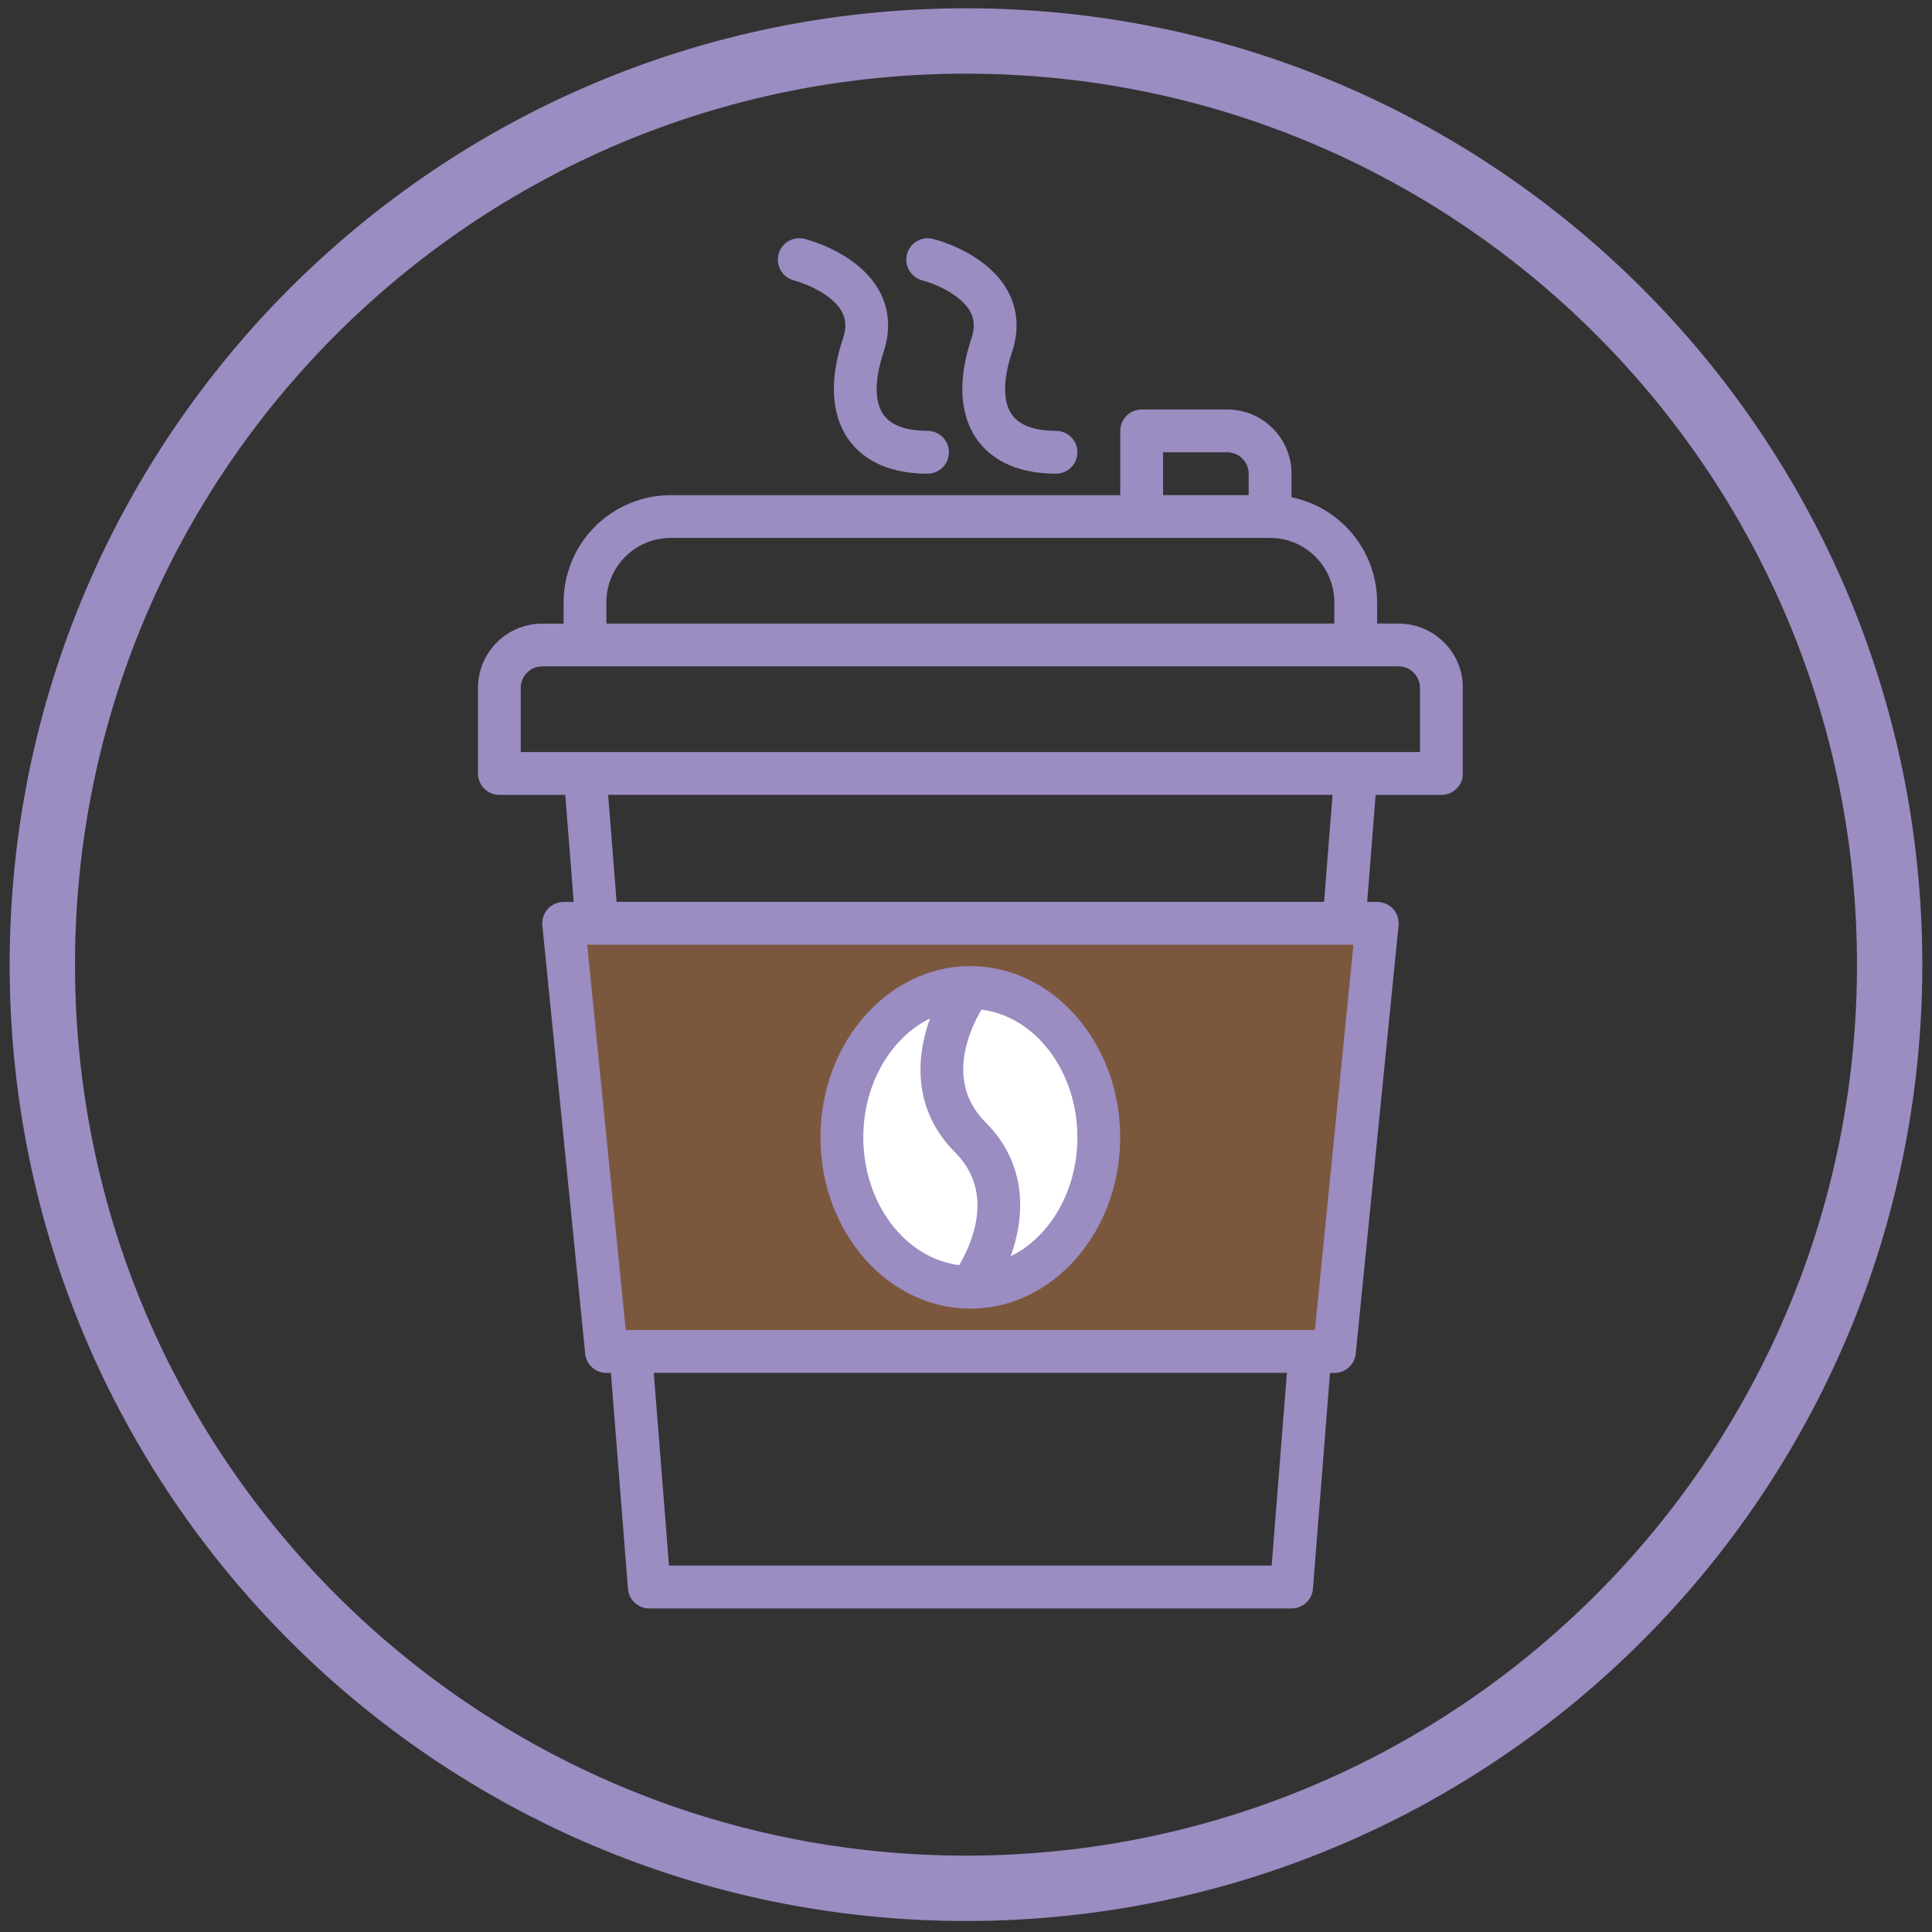
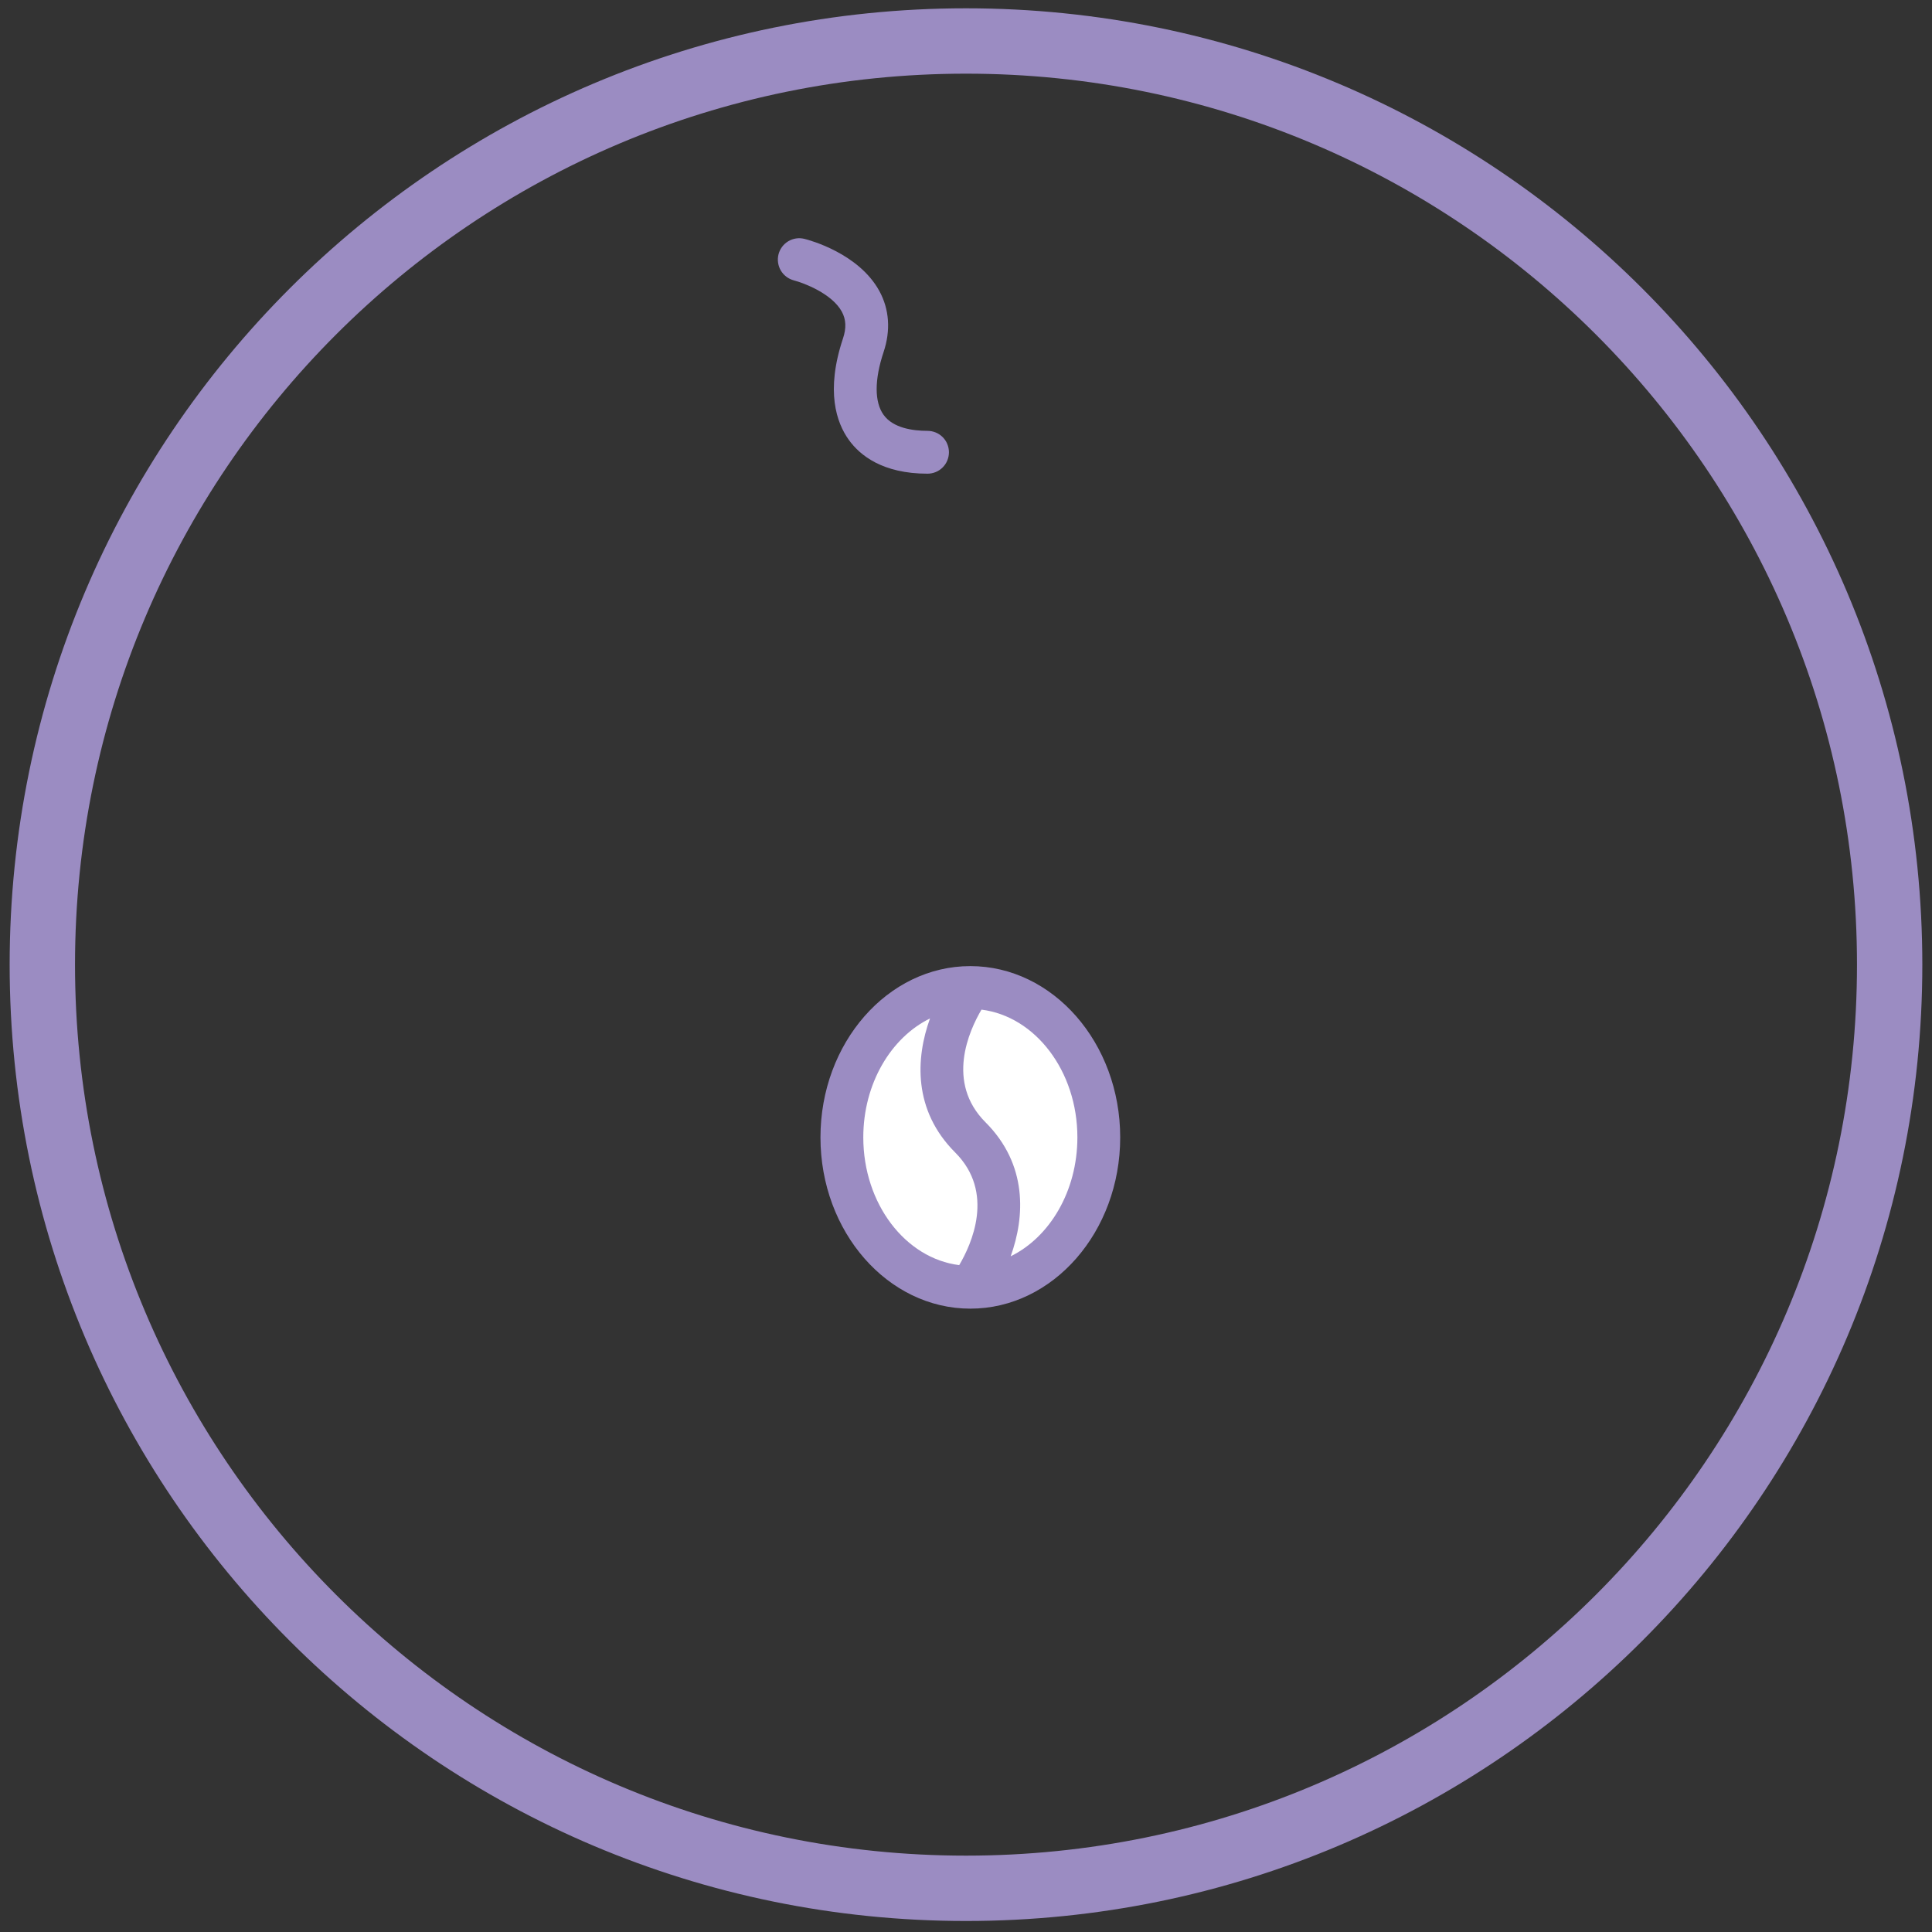
<svg xmlns="http://www.w3.org/2000/svg" id="Kávy" viewBox="0 0 1431.5 1431.5">
  <rect x="0" y="0" width="1431.5" height="1431.5" fill="#333333" stroke="none" />
  <defs>
    <style>
      .cls-1 {
        fill: none;
      }

      .cls-2 {
        fill: #7b583d;
      }

      .cls-3 {
        fill: #fff;
      }

      .cls-4 {
        fill: #9b8cc2;
      }

      .cls-5 {
        clip-path: url(#clippath);
      }
    </style>
    <clipPath id="clippath">
      <rect class="cls-1" x="354.11" y="302.91" width="729.73" height="889.38" />
    </clipPath>
  </defs>
-   <polygon class="cls-2" points="421.02 688.36 449.57 994.84 984.48 994.84 1018.75 679.41 421.02 688.36" />
  <g id="Vrstva_5">
    <polygon class="cls-3" points="704.21 727.4 657.44 754.62 639.65 791.01 623.76 839.46 639.65 895.77 663.99 937.39 715.75 951.89 766.87 937.39 798.28 913.54 814.58 862.09 814.58 815.33 791.19 765.75 755.99 737.69 704.21 727.4" />
  </g>
  <g class="cls-5">
-     <path class="cls-4" d="M1036.22,462.02h-15.86v-15.86c0-1.13-.03-2.26-.08-3.39-.05-1.13-.12-2.26-.22-3.39s-.22-2.25-.37-3.37c-.15-1.12-.32-2.24-.51-3.35-.19-1.11-.41-2.22-.65-3.33-.24-1.1-.51-2.21-.79-3.3-.29-1.09-.6-2.18-.94-3.26-.33-1.08-.69-2.15-1.07-3.22-.38-1.07-.78-2.12-1.21-3.17-.43-1.05-.87-2.08-1.34-3.11s-.96-2.05-1.47-3.06c-.51-1.01-1.05-2.01-1.6-2.99s-1.13-1.96-1.73-2.92-1.22-1.91-1.85-2.84c-.64-.93-1.3-1.85-1.97-2.76-.68-.91-1.37-1.8-2.09-2.67-.72-.88-1.45-1.74-2.2-2.58s-1.52-1.67-2.31-2.49c-.79-.81-1.59-1.6-2.41-2.38-.82-.78-1.66-1.54-2.51-2.28-.85-.74-1.72-1.47-2.61-2.17-.88-.7-1.79-1.39-2.7-2.06s-1.84-1.31-2.78-1.94c-.94-.62-1.9-1.23-2.86-1.82s-1.95-1.15-2.94-1.7c-.99-.54-1.99-1.07-3.01-1.57-1.01-.5-2.04-.98-3.07-1.44-1.03-.46-2.08-.89-3.13-1.31-1.05-.41-2.12-.8-3.19-1.17-1.07-.37-2.15-.71-3.23-1.03-1.09-.32-2.18-.62-3.27-.89s-2.2-.53-3.31-.75v-17.47c0-.78-.02-1.56-.06-2.33-.04-.78-.1-1.55-.17-2.33-.08-.77-.17-1.55-.29-2.32-.12-.77-.25-1.54-.4-2.3-.15-.76-.32-1.52-.51-2.28-.19-.76-.4-1.51-.62-2.25-.23-.74-.47-1.48-.73-2.22-.26-.73-.54-1.46-.84-2.18-.3-.72-.61-1.43-.95-2.13-.33-.7-.68-1.4-1.05-2.08s-.75-1.36-1.15-2.03c-.4-.67-.82-1.33-1.25-1.97-.43-.65-.88-1.28-1.35-1.91-.46-.62-.94-1.24-1.44-1.84-.49-.6-1-1.19-1.53-1.77-.52-.58-1.06-1.14-1.61-1.69s-1.11-1.09-1.69-1.61c-.58-.52-1.17-1.03-1.77-1.53-.6-.49-1.22-.97-1.84-1.44-.62-.47-1.26-.91-1.91-1.35-.65-.43-1.31-.85-1.97-1.25-.67-.4-1.35-.78-2.03-1.15s-1.38-.72-2.08-1.05-1.42-.65-2.13-.95c-.72-.3-1.45-.58-2.18-.84-.74-.26-1.47-.51-2.22-.73-.74-.23-1.49-.44-2.25-.62-.76-.19-1.52-.36-2.28-.51-.76-.15-1.53-.29-2.3-.4-.77-.11-1.54-.21-2.32-.29-.77-.08-1.55-.13-2.33-.17-.78-.04-1.56-.06-2.33-.06h-63.45c-.52,0-1.04.03-1.56.08-.52.05-1.03.12-1.54.23-.51.1-1.01.23-1.51.38-.5.15-.98.33-1.47.52s-.95.42-1.41.67-.9.51-1.34.8c-.43.29-.85.6-1.25.93-.4.33-.79.68-1.15,1.05s-.72.75-1.04,1.15c-.33.4-.64.82-.93,1.25s-.56.88-.8,1.34c-.24.46-.47.93-.66,1.41s-.37.97-.52,1.47c-.15.49-.28,1-.38,1.51-.1.51-.18,1.02-.23,1.54s-.08,1.04-.08,1.56v47.59h-333.12c-1.3,0-2.59.03-3.89.1-1.3.06-2.59.16-3.88.29-1.29.13-2.58.29-3.86.48-1.28.19-2.56.41-3.83.67-1.27.25-2.54.54-3.8.86-1.26.32-2.51.66-3.75,1.04-1.24.38-2.47.79-3.69,1.23-1.22.44-2.43.9-3.63,1.4s-2.38,1.02-3.56,1.58c-1.17.55-2.33,1.14-3.47,1.75-1.14.61-2.27,1.25-3.39,1.92s-2.21,1.36-3.29,2.08c-1.08.72-2.14,1.47-3.18,2.24-1.04.77-2.07,1.57-3.07,2.4-1,.82-1.99,1.67-2.95,2.54-.96.87-1.9,1.77-2.82,2.69-.92.92-1.81,1.86-2.69,2.82-.87.96-1.72,1.94-2.54,2.95-.82,1-1.62,2.02-2.4,3.07-.77,1.04-1.52,2.1-2.24,3.18-.72,1.08-1.42,2.18-2.08,3.29-.67,1.11-1.31,2.24-1.92,3.39-.61,1.14-1.2,2.3-1.75,3.47-.56,1.17-1.08,2.36-1.58,3.56s-.97,2.41-1.4,3.63c-.44,1.22-.85,2.45-1.22,3.69-.38,1.24-.73,2.49-1.04,3.75s-.6,2.52-.86,3.8c-.25,1.27-.48,2.55-.67,3.83-.19,1.28-.35,2.57-.48,3.86s-.23,2.58-.29,3.88c-.06,1.3-.1,2.59-.1,3.89v15.86h-15.86c-.78,0-1.56.02-2.33.06-.78.04-1.55.1-2.33.17-.77.08-1.55.17-2.32.29s-1.54.25-2.3.4c-.76.15-1.52.32-2.28.51-.75.19-1.5.4-2.25.62-.74.23-1.48.47-2.22.73s-1.46.54-2.18.84c-.72.3-1.43.61-2.13.95s-1.4.68-2.08,1.05-1.36.75-2.03,1.15c-.67.4-1.33.82-1.97,1.25-.65.43-1.28.88-1.91,1.34-.62.47-1.24.94-1.84,1.44-.6.49-1.19,1-1.77,1.53-.58.52-1.14,1.06-1.69,1.61-.55.55-1.09,1.11-1.61,1.69-.52.58-1.03,1.17-1.53,1.77-.49.6-.97,1.22-1.44,1.84-.46.62-.91,1.26-1.35,1.91-.43.65-.85,1.31-1.25,1.97-.4.67-.78,1.35-1.15,2.03s-.72,1.38-1.05,2.08-.65,1.42-.95,2.13c-.3.72-.58,1.45-.84,2.18s-.51,1.47-.73,2.22c-.23.74-.44,1.49-.62,2.25-.19.76-.36,1.52-.51,2.28-.15.76-.29,1.53-.4,2.3s-.21,1.54-.29,2.32c-.08.77-.13,1.55-.17,2.33-.04.78-.06,1.56-.06,2.33v63.45c0,.52.03,1.04.08,1.56.05.52.13,1.03.23,1.54.1.51.23,1.01.38,1.51.15.5.33.98.52,1.47s.42.95.67,1.41c.25.46.51.9.8,1.33.29.43.6.85.93,1.25.33.4.68.79,1.05,1.15s.75.72,1.15,1.04c.4.33.82.64,1.25.93.43.29.88.55,1.34.8s.93.47,1.41.67.97.37,1.47.52c.5.15,1,.28,1.51.38.51.1,1.02.18,1.54.23s1.04.08,1.56.08h48.78l6.26,79.31h-7.45c-.55,0-1.1.03-1.65.09-.55.06-1.1.14-1.64.26-.54.12-1.07.26-1.6.43-.53.17-1.04.37-1.55.59-.5.22-1,.47-1.47.75-.48.27-.94.58-1.39.9-.45.32-.88.67-1.29,1.04-.41.37-.8.76-1.17,1.17-.37.41-.72.84-1.05,1.28s-.63.91-.9,1.39c-.28.48-.53.97-.76,1.47-.23.5-.43,1.02-.6,1.54-.17.52-.32,1.06-.43,1.6-.12.54-.21,1.09-.27,1.63-.06.55-.09,1.1-.09,1.65s.02,1.1.08,1.65l31.73,317.26c.05.48.12.96.21,1.44.09.48.21.95.35,1.42.13.47.29.93.47,1.38.18.45.38.9.6,1.33.22.43.46.86.72,1.27.26.41.53.81.83,1.2.3.39.61.76.94,1.12.33.36.67.7,1.03,1.03s.74.64,1.12.93.79.56,1.21.82.84.49,1.28.71.88.41,1.33.59c.46.18.92.33,1.38.46.47.13.94.25,1.42.33s.96.15,1.44.2c.49.04.97.07,1.46.07h3.28l12.62,159.88c.04.49.1.98.19,1.47.08.49.19.97.32,1.44s.28.95.45,1.41c.17.46.37.92.58,1.36s.45.87.71,1.3c.26.42.53.83.83,1.23.29.4.61.78.94,1.15.33.37.68.72,1.04,1.05.36.34.74.65,1.13.95.39.3.8.58,1.22.84.42.26.85.5,1.29.73.44.22.89.42,1.35.6.46.18.93.34,1.4.47.48.14.96.25,1.44.34.48.09.97.16,1.46.21.49.05.98.07,1.48.07h475.89c.49,0,.98-.02,1.47-.07.49-.04.98-.11,1.47-.21.49-.09.97-.2,1.44-.34.48-.13.94-.29,1.4-.47s.91-.38,1.35-.6c.44-.22.87-.46,1.29-.73s.82-.54,1.22-.84c.39-.3.77-.62,1.13-.95.36-.33.71-.69,1.04-1.05.33-.37.64-.75.94-1.15.29-.39.57-.8.83-1.23.25-.42.49-.86.71-1.3s.41-.9.58-1.36c.17-.46.33-.93.46-1.41s.24-.96.32-1.44c.08-.49.15-.98.19-1.47l12.62-159.88h3.28c.49,0,.97-.02,1.46-.07.49-.05.97-.11,1.45-.2.48-.09.95-.2,1.42-.33.47-.13.93-.28,1.38-.46.46-.17.9-.37,1.34-.59s.86-.45,1.28-.71.82-.53,1.21-.82c.39-.29.76-.6,1.12-.93.36-.33.71-.67,1.03-1.03.33-.36.64-.73.94-1.12.3-.38.57-.78.83-1.2.26-.41.5-.84.72-1.27.22-.43.42-.88.6-1.33.18-.45.34-.91.47-1.38.14-.47.25-.94.34-1.42s.16-.96.21-1.44l31.73-317.26c.05-.55.08-1.1.08-1.65s-.03-1.1-.1-1.65c-.06-.55-.15-1.09-.26-1.63-.12-.54-.26-1.07-.44-1.6-.17-.52-.37-1.04-.6-1.54-.23-.5-.48-.99-.76-1.47s-.58-.94-.91-1.39c-.33-.45-.67-.87-1.04-1.28-.37-.41-.76-.8-1.17-1.17-.41-.37-.84-.72-1.29-1.04s-.91-.62-1.39-.9c-.48-.28-.97-.53-1.48-.75-.5-.23-1.02-.42-1.55-.59-.52-.17-1.06-.31-1.6-.43-.54-.12-1.09-.2-1.63-.26-.55-.06-1.1-.09-1.65-.09h-7.46l6.26-79.31h48.79c.52,0,1.04-.02,1.55-.08s1.03-.13,1.54-.23c.51-.1,1.01-.23,1.51-.38.5-.15.99-.33,1.47-.52.48-.2.95-.42,1.41-.67.46-.24.9-.51,1.34-.8s.85-.6,1.25-.93c.4-.33.79-.68,1.15-1.04s.72-.75,1.05-1.15c.33-.4.64-.82.93-1.25.29-.43.56-.87.8-1.34.25-.46.47-.93.67-1.41.2-.48.37-.97.52-1.47.15-.5.28-1,.38-1.51s.18-1.02.23-1.54.08-1.04.08-1.56v-63.45c0-.78-.02-1.56-.06-2.33-.04-.78-.1-1.55-.17-2.33-.08-.77-.17-1.55-.29-2.32s-.25-1.54-.4-2.3c-.15-.76-.33-1.52-.51-2.28-.19-.75-.4-1.5-.62-2.25-.23-.74-.47-1.48-.73-2.22-.26-.73-.54-1.46-.84-2.18-.3-.72-.61-1.43-.95-2.13s-.68-1.4-1.05-2.08-.75-1.36-1.15-2.03c-.4-.67-.82-1.33-1.25-1.97-.43-.65-.88-1.28-1.35-1.91-.46-.62-.94-1.24-1.44-1.84-.49-.6-1-1.19-1.53-1.77-.52-.58-1.06-1.14-1.61-1.69-.55-.55-1.11-1.09-1.69-1.61-.58-.52-1.17-1.03-1.77-1.53s-1.22-.97-1.84-1.44c-.62-.46-1.26-.91-1.91-1.35-.65-.43-1.31-.85-1.97-1.25-.67-.4-1.35-.78-2.03-1.15-.69-.37-1.38-.72-2.09-1.05-.7-.33-1.41-.65-2.13-.95-.72-.3-1.44-.58-2.18-.84-.73-.26-1.47-.51-2.21-.73-.74-.23-1.5-.44-2.25-.62-.75-.19-1.51-.36-2.28-.51-.76-.15-1.53-.29-2.3-.4-.77-.12-1.54-.21-2.32-.29-.77-.08-1.55-.13-2.33-.17-.78-.04-1.56-.06-2.33-.06ZM861.73,335.12h47.59c.52,0,1.04.02,1.55.08s1.03.13,1.54.23c.51.1,1.01.23,1.51.38.49.15.98.33,1.47.52.48.2.95.42,1.41.67s.9.51,1.33.8c.43.29.85.6,1.25.93.4.33.78.68,1.15,1.05s.72.75,1.05,1.15c.33.4.64.82.93,1.25.29.43.56.87.8,1.33s.47.93.67,1.41c.2.48.37.97.52,1.47.15.5.28,1,.38,1.51.1.51.18,1.02.23,1.54s.08,1.03.08,1.55v15.86h-63.45v-31.73ZM449.29,446.16c0-.78.02-1.56.06-2.33s.1-1.55.17-2.33c.08-.78.17-1.55.29-2.32.12-.77.25-1.54.4-2.3.15-.76.32-1.52.51-2.28.19-.75.4-1.5.62-2.25.23-.74.47-1.48.74-2.22.26-.73.54-1.46.84-2.18.3-.72.61-1.43.95-2.13s.68-1.4,1.05-2.08.75-1.36,1.15-2.03c.4-.67.82-1.33,1.25-1.97.43-.65.88-1.28,1.35-1.91.46-.63.94-1.24,1.44-1.84.49-.6,1-1.19,1.53-1.77.52-.58,1.06-1.14,1.61-1.69.55-.55,1.11-1.09,1.69-1.61.58-.52,1.17-1.03,1.77-1.52.6-.49,1.22-.98,1.84-1.44.63-.46,1.26-.91,1.91-1.35.65-.43,1.31-.85,1.97-1.25.67-.4,1.34-.78,2.03-1.15.69-.37,1.38-.72,2.08-1.05s1.41-.65,2.13-.95c.72-.3,1.45-.58,2.18-.84s1.47-.51,2.22-.74c.74-.23,1.49-.43,2.25-.62.75-.19,1.51-.36,2.28-.51.76-.15,1.53-.29,2.3-.4.77-.12,1.54-.21,2.32-.29.78-.08,1.55-.13,2.33-.17.78-.04,1.56-.06,2.33-.06h444.16c.78,0,1.56.02,2.33.06.78.04,1.55.1,2.33.17.77.08,1.55.17,2.32.29s1.54.25,2.3.4,1.52.32,2.28.51c.75.19,1.5.4,2.25.62.74.23,1.48.47,2.22.74s1.46.54,2.18.84c.72.3,1.43.61,2.13.95s1.4.68,2.08,1.05,1.36.75,2.03,1.15c.67.4,1.33.82,1.97,1.25.65.43,1.28.88,1.91,1.35.63.46,1.24.94,1.84,1.44.6.49,1.19,1,1.77,1.52.58.52,1.14,1.06,1.69,1.61s1.09,1.11,1.61,1.69c.52.58,1.03,1.17,1.52,1.77.49.6.97,1.22,1.44,1.84.46.62.91,1.26,1.35,1.91.43.65.85,1.3,1.25,1.97.4.67.78,1.35,1.15,2.03s.72,1.38,1.05,2.08.65,1.41.95,2.13c.3.72.58,1.45.84,2.18s.51,1.47.74,2.22c.23.74.43,1.49.62,2.25.19.75.36,1.51.51,2.28.15.76.29,1.53.4,2.3.12.77.21,1.54.29,2.32.08.77.13,1.55.17,2.33s.06,1.56.06,2.33v15.86H449.29v-15.86ZM942.24,1159.99h-446.55l-11.28-142.77h469.1l-11.28,142.77ZM974.28,985.5h-510.63l-28.55-285.53h567.73l-28.55,285.53ZM981.06,668.24H456.86l-6.26-79.31h536.74l-6.27,79.31ZM1052.08,557.2H385.84v-47.59c0-.52.03-1.04.08-1.55s.13-1.03.23-1.54c.1-.51.23-1.01.38-1.51.15-.5.33-.98.52-1.47.2-.48.42-.95.67-1.41s.51-.9.8-1.33c.29-.43.6-.85.93-1.25.33-.4.68-.78,1.05-1.15s.75-.72,1.15-1.05c.4-.33.82-.64,1.25-.93.43-.29.88-.56,1.34-.8s.93-.47,1.41-.67c.48-.2.97-.37,1.47-.52.5-.15,1-.28,1.51-.38.51-.1,1.02-.18,1.54-.23s1.03-.08,1.55-.08h634.52c.52,0,1.04.03,1.55.08s1.03.13,1.54.23c.51.1,1.01.23,1.51.38.5.15.99.33,1.47.52.48.2.95.42,1.41.67.46.25.9.51,1.34.8.43.29.85.6,1.25.93.4.33.79.68,1.15,1.05s.72.75,1.05,1.15c.33.4.64.82.93,1.25.29.43.56.88.8,1.34s.47.93.67,1.41c.2.48.37.97.52,1.47s.28,1,.38,1.51c.1.51.18,1.02.23,1.54s.08,1.03.08,1.55v47.59Z" />
-   </g>
+     </g>
  <path class="cls-4" d="M718.96,969.63c61.23,0,111.04-56.93,111.04-126.9s-49.81-126.9-111.04-126.9-111.04,56.93-111.04,126.9,49.81,126.9,111.04,126.9ZM798.28,842.73c0,39.8-20.48,73.92-49.43,88.11,10.61-29.39,12.65-68.01-18.67-99.32-29.6-29.61-12.09-67.97-2.96-83.44,39.86,4.97,71.06,45.52,71.06,94.65ZM689.08,754.62c-10.62,29.39-12.65,68.01,18.67,99.32,29.61,29.62,12.1,68,2.97,83.44-39.88-4.97-71.07-45.52-71.07-94.66,0-39.79,20.48-73.91,49.43-88.11Z" />
-   <path class="cls-4" d="M683.34,207.74c7.42,1.91,28.26,9.78,35.57,23.17,3.17,5.82,3.45,12.14.87,19.87-13.02,39.06-4.82,62.44,4.36,75.18,8.22,11.42,25.01,25.01,58.28,25.01.52,0,1.04-.02,1.56-.08s1.03-.13,1.54-.23c.51-.1,1.01-.23,1.51-.38.5-.15.98-.33,1.47-.52s.95-.42,1.41-.66.9-.51,1.34-.8c.43-.29.85-.6,1.25-.93.4-.33.78-.68,1.15-1.05s.72-.75,1.05-1.15c.33-.4.64-.82.93-1.25.29-.43.55-.88.8-1.34s.47-.93.67-1.41.37-.97.52-1.47.28-1,.38-1.51c.1-.51.18-1.02.23-1.54.05-.52.08-1.03.08-1.55s-.03-1.04-.08-1.56c-.05-.52-.13-1.03-.23-1.54-.1-.51-.23-1.01-.38-1.51s-.33-.98-.52-1.47-.42-.95-.67-1.41-.51-.9-.8-1.34c-.29-.43-.6-.85-.93-1.25-.33-.4-.68-.79-1.05-1.15s-.75-.72-1.15-1.04c-.4-.33-.82-.64-1.25-.93-.43-.29-.88-.56-1.34-.8-.46-.24-.93-.47-1.41-.66s-.97-.37-1.47-.52c-.5-.15-1-.28-1.51-.38-.51-.1-1.02-.18-1.54-.23s-1.04-.08-1.56-.08c-10.95,0-25.49-2.06-32.54-11.83-6.86-9.5-6.85-26.06,0-46.6,5.35-16.05,4.24-31.7-3.19-45.25-15.28-27.83-51.51-37.6-55.6-38.6-.5-.12-1.01-.22-1.52-.29-.51-.07-1.02-.12-1.54-.14-.52-.02-1.03-.02-1.55.01-.52.03-1.03.08-1.54.16s-1.01.18-1.51.31-.99.28-1.48.46-.96.37-1.43.6-.92.47-1.36.74c-.44.27-.87.56-1.28.86s-.81.64-1.19.98c-.38.35-.74.71-1.09,1.1-.35.38-.67.78-.98,1.2-.31.42-.59.85-.86,1.29-.26.44-.51.9-.73,1.36-.22.47-.42.94-.59,1.43-.18.49-.33.98-.45,1.48-.13.5-.23,1.01-.3,1.52-.08.51-.13,1.02-.15,1.54-.03.51-.03,1.03,0,1.55.02.52.07,1.03.14,1.54.08.51.17,1.02.3,1.52.12.5.27.99.44,1.48s.37.97.59,1.43c.22.47.46.93.72,1.37s.55.87.85,1.29.63.82.97,1.2c.34.38.71.75,1.08,1.1.38.35.78.68,1.19.99s.84.6,1.28.87c.44.27.89.52,1.36.74.46.23.94.43,1.42.61.49.18.98.33,1.47.47Z" />
  <path class="cls-4" d="M588.16,207.74c7.42,1.91,28.26,9.78,35.57,23.17,3.17,5.82,3.45,12.14.87,19.87-13.02,39.06-4.82,62.44,4.36,75.18,8.22,11.42,25.01,25.01,58.28,25.01.52,0,1.04-.02,1.55-.08s1.03-.13,1.54-.23c.51-.1,1.01-.23,1.51-.38.5-.15.98-.33,1.47-.52s.95-.42,1.41-.66.9-.51,1.34-.8c.43-.29.85-.6,1.25-.93.4-.33.79-.68,1.15-1.05s.72-.75,1.05-1.15c.33-.4.64-.82.93-1.25.29-.43.56-.88.8-1.34s.47-.93.66-1.41c.2-.48.37-.97.52-1.47.15-.5.28-1,.38-1.51.1-.51.18-1.02.23-1.54s.08-1.03.08-1.55-.02-1.04-.08-1.56-.13-1.03-.23-1.54c-.1-.51-.23-1.01-.38-1.51-.15-.5-.32-.98-.52-1.47-.2-.48-.42-.95-.66-1.41s-.51-.9-.8-1.34c-.29-.43-.6-.85-.93-1.25-.33-.4-.68-.79-1.05-1.15s-.75-.72-1.15-1.04c-.4-.33-.82-.64-1.25-.93-.43-.29-.88-.56-1.34-.8-.46-.24-.93-.47-1.41-.66s-.97-.37-1.47-.52c-.5-.15-1-.28-1.51-.38-.51-.1-1.02-.18-1.54-.23s-1.03-.08-1.55-.08c-10.95,0-25.49-2.06-32.54-11.83-6.86-9.5-6.85-26.06,0-46.6,5.35-16.05,4.24-31.7-3.19-45.25-15.28-27.83-51.52-37.6-55.6-38.6-.5-.12-1.01-.22-1.52-.29-.51-.07-1.02-.12-1.54-.14-.51-.02-1.03-.02-1.55.01s-1.03.08-1.54.16c-.51.08-1.01.18-1.51.31s-.99.28-1.48.46-.96.37-1.43.6-.92.47-1.36.74-.87.56-1.28.86c-.41.31-.81.64-1.19.98-.38.35-.74.71-1.09,1.1s-.67.78-.98,1.2c-.31.42-.59.85-.86,1.29-.26.44-.51.9-.73,1.36-.22.47-.42.94-.59,1.43-.17.49-.32.98-.45,1.48-.12.5-.23,1.01-.3,1.52-.08.51-.13,1.02-.15,1.54-.03.52-.03,1.03,0,1.55.02.52.07,1.03.15,1.54.07.51.17,1.02.3,1.52.12.5.27.99.44,1.48s.37.97.58,1.43c.22.47.46.93.72,1.37s.55.87.85,1.29c.31.42.63.82.97,1.2s.71.75,1.09,1.1.77.68,1.19.99.84.6,1.28.87c.44.27.89.52,1.35.74.47.23.94.43,1.42.61.48.18.98.33,1.47.47Z" />
  <path class="cls-4" d="M715.75,6.15C324.4,6.15,7.15,323.4,7.15,714.75s317.25,708.59,708.59,708.59,708.59-317.25,708.59-708.59S1107.09,6.15,715.75,6.15ZM715.75,1374.92c-364.6,0-660.17-295.57-660.17-660.17S351.15,54.58,715.75,54.58s660.17,295.57,660.17,660.17-295.57,660.17-660.17,660.17Z" />
</svg>